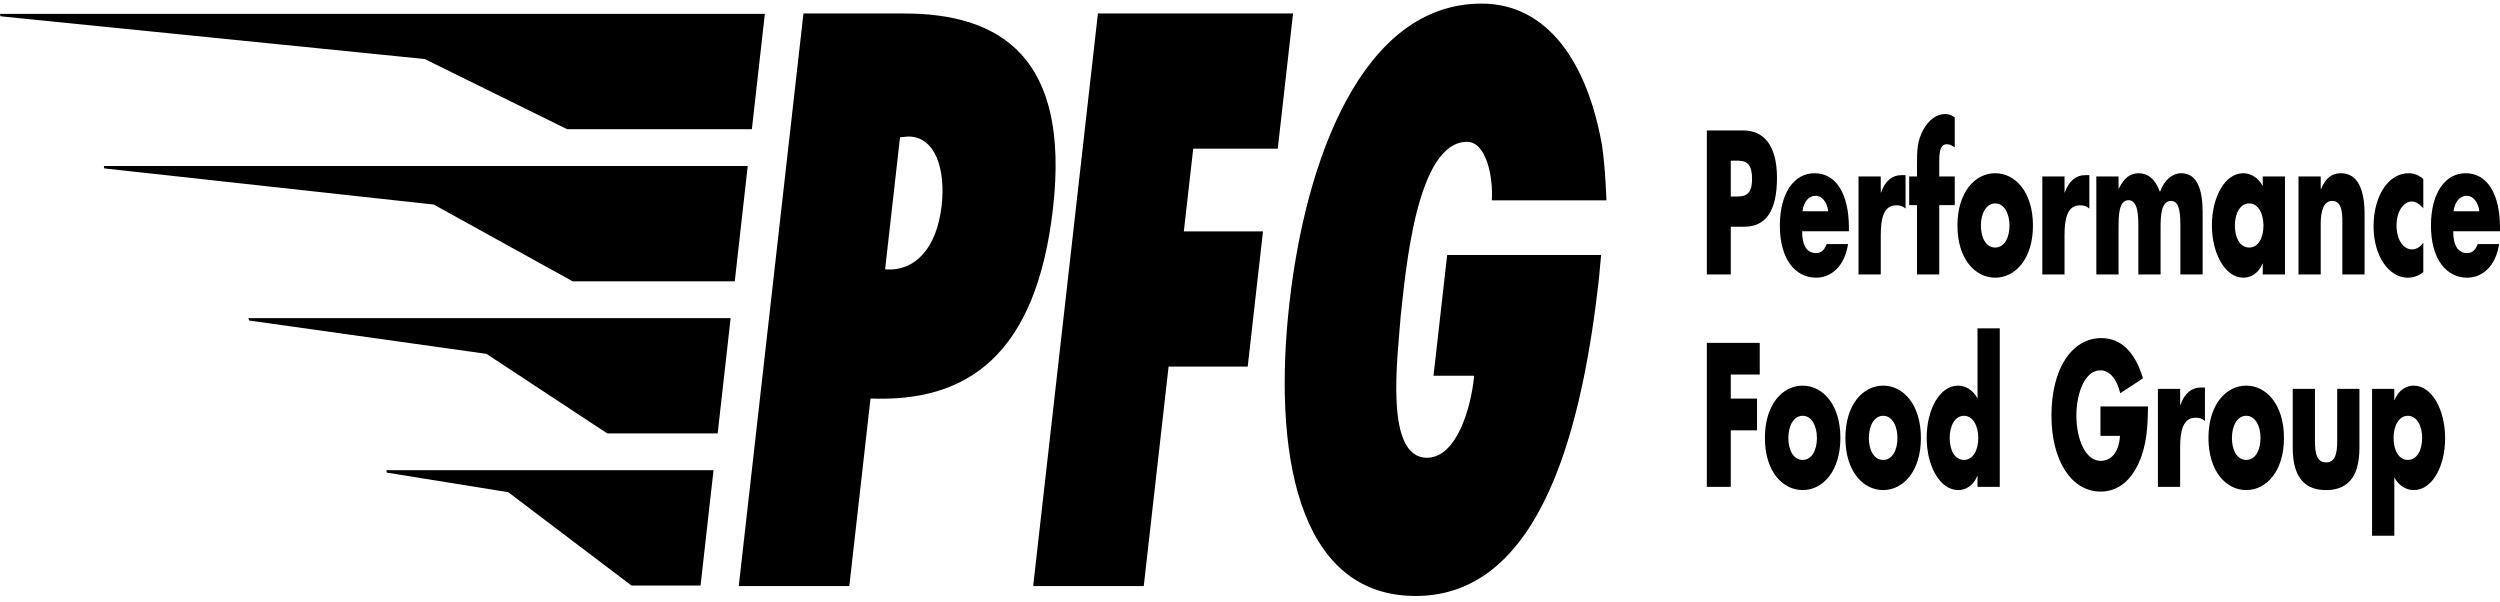
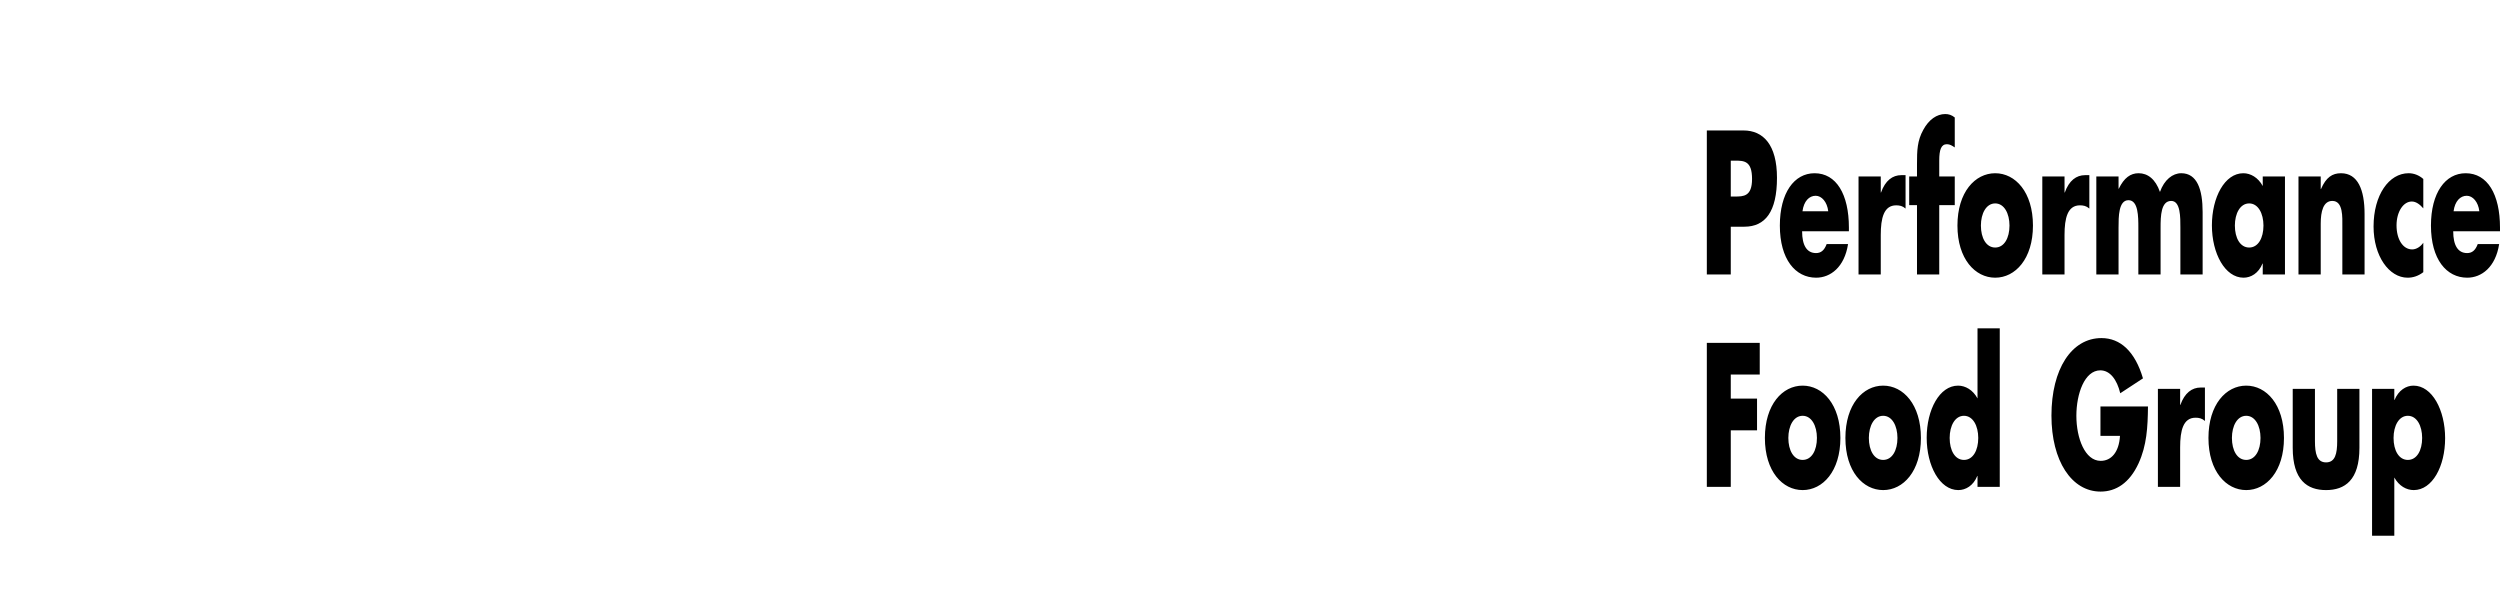
<svg xmlns="http://www.w3.org/2000/svg" width="249" height="60" viewBox="0 0 249 60" fill="none">
  <path d="M172.385 19.574H172.787C173.651 19.574 174.504 19.574 174.504 17.825C174.504 16.017 173.713 16 172.787 16H172.385V19.574ZM170 12.994H173.651C175.623 12.994 176.987 14.42 176.987 17.71C176.987 21.095 175.817 22.58 173.737 22.58H172.385V27.335H170V12.994ZM182.093 21.04C181.983 20.107 181.437 19.498 180.841 19.498C180.195 19.498 179.66 20.031 179.527 21.04H182.093ZM184.15 23.037H179.49C179.49 24.443 179.963 25.206 180.876 25.206C181.352 25.206 181.692 24.957 181.936 24.309H184.066C183.712 26.611 182.313 27.658 180.889 27.658C178.82 27.658 177.273 25.831 177.273 22.467C177.273 19.213 178.699 17.254 180.731 17.254C182.896 17.254 184.151 19.346 184.151 22.675L184.15 23.037ZM187.325 19.175H187.349C187.774 17.975 188.504 17.445 189.369 17.445H189.794V20.773C189.491 20.507 189.198 20.451 188.857 20.451C187.628 20.451 187.324 21.724 187.324 23.398V27.337H185.11V17.577H187.324L187.325 19.175ZM193.149 27.337H190.933V20.431H190.156V17.577H190.933V16.341C190.933 14.992 190.957 14.002 191.567 12.918C192.114 11.909 192.906 11.359 193.746 11.359C194.086 11.359 194.39 11.453 194.694 11.701V14.686C194.44 14.515 194.208 14.363 193.917 14.363C193.344 14.363 193.149 14.896 193.149 16.001V17.577H194.694V20.431H193.149V27.337ZM197.298 22.466C197.298 23.702 197.822 24.654 198.722 24.654C199.621 24.654 200.145 23.702 200.145 22.466C200.145 21.269 199.621 20.26 198.722 20.26C197.822 20.26 197.298 21.269 197.298 22.466ZM202.482 22.466C202.482 25.776 200.729 27.658 198.722 27.658C196.726 27.658 194.961 25.795 194.961 22.466C194.961 19.137 196.715 17.254 198.722 17.254C200.73 17.254 202.482 19.137 202.482 22.466ZM205.629 19.175H205.653C206.078 17.975 206.808 17.445 207.673 17.445H208.099V20.773C207.795 20.507 207.502 20.451 207.161 20.451C205.932 20.451 205.627 21.724 205.627 23.398V27.337H203.414V17.577H205.627L205.629 19.175ZM211.008 18.795H211.032C211.555 17.711 212.201 17.253 213.003 17.253C213.903 17.253 214.682 17.826 215.132 19.118C215.56 17.901 216.399 17.253 217.251 17.253C218.833 17.253 219.382 18.871 219.382 21.115V27.337H217.166V22.676C217.166 21.667 217.19 20.012 216.253 20.012C215.23 20.012 215.194 21.515 215.194 22.676V27.337H212.98V22.676C212.98 21.592 212.98 19.939 211.993 19.939C211.007 19.939 211.007 21.592 211.007 22.676V27.337H208.794V17.577H211.007L211.008 18.795ZM222.593 22.466C222.593 23.702 223.117 24.654 224.017 24.654C224.918 24.654 225.441 23.702 225.441 22.466C225.441 21.269 224.918 20.26 224.017 20.26C223.117 20.26 222.593 21.269 222.593 22.466ZM227.583 27.337H225.369V26.25H225.345C224.954 27.222 224.188 27.658 223.457 27.658C221.608 27.658 220.306 25.242 220.306 22.448C220.306 19.651 221.584 17.254 223.433 17.254C224.152 17.254 224.907 17.672 225.369 18.529V17.577H227.583V27.337ZM231.144 18.833H231.168C231.679 17.654 232.3 17.254 233.164 17.254C234.842 17.254 235.511 18.907 235.511 21.306V27.337H233.298V22.58C233.298 21.646 233.396 20.012 232.3 20.012C231.399 20.012 231.144 21.059 231.144 22.273V27.337H228.929V17.577H231.144L231.144 18.833ZM241.361 20.754C241.033 20.372 240.643 20.07 240.217 20.07C239.364 20.07 238.695 21.096 238.695 22.447C238.695 23.856 239.341 24.842 240.253 24.842C240.642 24.842 241.069 24.596 241.361 24.177V27.107C240.873 27.488 240.337 27.659 239.802 27.659C237.953 27.659 236.407 25.511 236.407 22.562C236.407 19.422 237.941 17.253 239.899 17.253C240.412 17.253 240.923 17.443 241.361 17.826V20.754ZM246.942 21.04C246.833 20.107 246.286 19.498 245.69 19.498C245.045 19.498 244.509 20.031 244.376 21.04H246.942ZM249 23.037H244.34C244.34 24.443 244.813 25.206 245.725 25.206C246.201 25.206 246.541 24.957 246.784 24.309H248.915C248.561 26.611 247.162 27.658 245.737 27.658C243.67 27.658 242.123 25.831 242.123 22.467C242.123 19.213 243.547 17.254 245.58 17.254C247.748 17.254 249 19.346 249 22.675V23.037ZM172.385 37.307V39.701H175.001V42.858H172.385V48.49H170V34.148H175.27V37.307L172.385 37.307ZM178.119 43.62C178.119 44.857 178.643 45.808 179.542 45.808C180.443 45.808 180.966 44.857 180.966 43.62C180.966 42.422 180.443 41.413 179.542 41.413C178.643 41.413 178.119 42.422 178.119 43.62ZM183.303 43.62C183.303 46.932 181.55 48.812 179.542 48.812C177.548 48.812 175.783 46.949 175.783 43.62C175.783 40.293 177.535 38.409 179.542 38.409C181.55 38.409 183.303 40.293 183.303 43.62ZM186.138 43.62C186.138 44.857 186.661 45.808 187.562 45.808C188.463 45.808 188.986 44.857 188.986 43.62C188.986 42.422 188.463 41.413 187.562 41.413C186.661 41.413 186.138 42.422 186.138 43.62ZM191.323 43.62C191.323 46.932 189.57 48.812 187.562 48.812C185.566 48.812 183.802 46.949 183.802 43.62C183.802 40.293 185.554 38.409 187.562 38.409C189.57 38.409 191.323 40.293 191.323 43.62ZM194.186 43.62C194.186 44.857 194.709 45.808 195.61 45.808C196.51 45.808 197.034 44.857 197.034 43.62C197.034 42.422 196.51 41.413 195.61 41.413C194.709 41.413 194.186 42.422 194.186 43.62ZM196.96 47.406H196.936C196.547 48.375 195.782 48.812 195.049 48.812C193.201 48.812 191.898 46.397 191.898 43.601C191.898 40.806 193.176 38.409 195.026 38.409C195.744 38.409 196.499 38.827 196.96 39.684V32.702H199.176V48.49H196.96V47.406ZM213.939 40.483C213.915 42.573 213.817 44.362 213.001 46.149C212.1 48.108 210.749 48.962 209.217 48.962C206.331 48.962 204.324 45.902 204.324 41.396C204.324 36.733 206.343 33.673 209.303 33.673C211.189 33.673 212.648 35.002 213.44 37.685L211.177 39.168C210.848 37.798 210.153 36.886 209.193 36.886C207.621 36.886 206.806 39.227 206.806 41.414C206.806 43.64 207.659 45.902 209.228 45.902C210.264 45.902 211.054 45.065 211.151 43.41H209.205V40.483H213.939ZM217.141 40.33H217.165C217.593 39.131 218.322 38.598 219.186 38.598H219.611V41.927C219.308 41.661 219.017 41.604 218.676 41.604C217.445 41.604 217.142 42.877 217.142 44.553V48.49H214.927V38.734H217.142L217.141 40.33ZM222.299 43.62C222.299 44.857 222.823 45.808 223.723 45.808C224.623 45.808 225.147 44.857 225.147 43.62C225.147 42.422 224.623 41.413 223.723 41.413C222.823 41.413 222.299 42.422 222.299 43.62ZM227.483 43.62C227.483 46.932 225.731 48.812 223.723 48.812C221.728 48.812 219.962 46.949 219.962 43.62C219.962 40.293 221.717 38.409 223.723 38.409C225.731 38.409 227.483 40.293 227.483 43.62ZM230.569 38.733V43.942C230.569 45.179 230.764 46.054 231.676 46.054C232.589 46.054 232.784 45.179 232.784 43.942V38.733H234.999V44.611C234.999 47.824 233.55 48.812 231.676 48.812C229.802 48.812 228.355 47.824 228.355 44.611V38.733H230.569ZM238.398 43.62C238.398 44.857 238.921 45.808 239.822 45.808C240.724 45.808 241.246 44.857 241.246 43.62C241.246 42.422 240.724 41.413 239.822 41.413C238.921 41.413 238.398 42.422 238.398 43.62ZM238.473 39.836H238.497C238.898 38.862 239.651 38.409 240.383 38.409C242.244 38.409 243.534 40.845 243.534 43.641C243.534 46.456 242.258 48.812 240.407 48.812C239.689 48.812 238.947 48.413 238.473 47.559V53.359H236.257V38.732H238.473L238.473 39.836Z" fill="black" />
-   <path d="M10.341 16.534L10.385 16.774L43.208 20.376L57.036 28.019H73.183L74.474 16.534H10.341ZM24.801 31.923L48.456 35.246L60.483 43.167H71.479L72.771 31.683H24.757L24.801 31.923ZM38.526 47.073L50.623 49.023L62.89 58.316H69.775L71.067 46.835H38.483L38.526 47.073ZM56.481 12.865H74.887L76.178 1.38H0L0.043 1.621L42.298 5.878L56.481 12.865ZM142.778 37.421H146.829C146.505 40.746 145.042 45.592 142.125 45.592C137.861 45.592 139.206 35.605 139.505 31.52C139.992 27.208 141.038 14.126 146.115 14.126C148.055 14.126 148.734 17.68 148.586 19.951H160C160 19.951 159.901 16.732 159.561 14.485C158.114 6.24 154.147 0.359 147.56 0.359C135.63 0.359 130.026 16.017 128.429 30.163C126.795 44.609 129.016 59.359 141.002 59.359C153.744 59.359 157.662 41.883 159.249 27.816L159.47 25.395H144.138L142.778 37.421ZM127.265 14.807L128.787 1.344H109.353L102.904 58.374H113.918L116.391 36.511H124.272L125.793 23.05H117.91L118.845 14.807L127.265 14.807ZM93.788 20.48C93.308 24.716 91.154 27.058 88.155 26.831L89.642 13.672L90.461 13.597C93.16 13.597 94.198 16.852 93.788 20.48ZM90.067 1.344H80.023L73.58 58.374H84.592L86.702 39.691C96.217 40.069 103.209 35.529 104.883 20.703C106.578 5.73 99.676 1.344 90.067 1.344Z" fill="black" />
</svg>